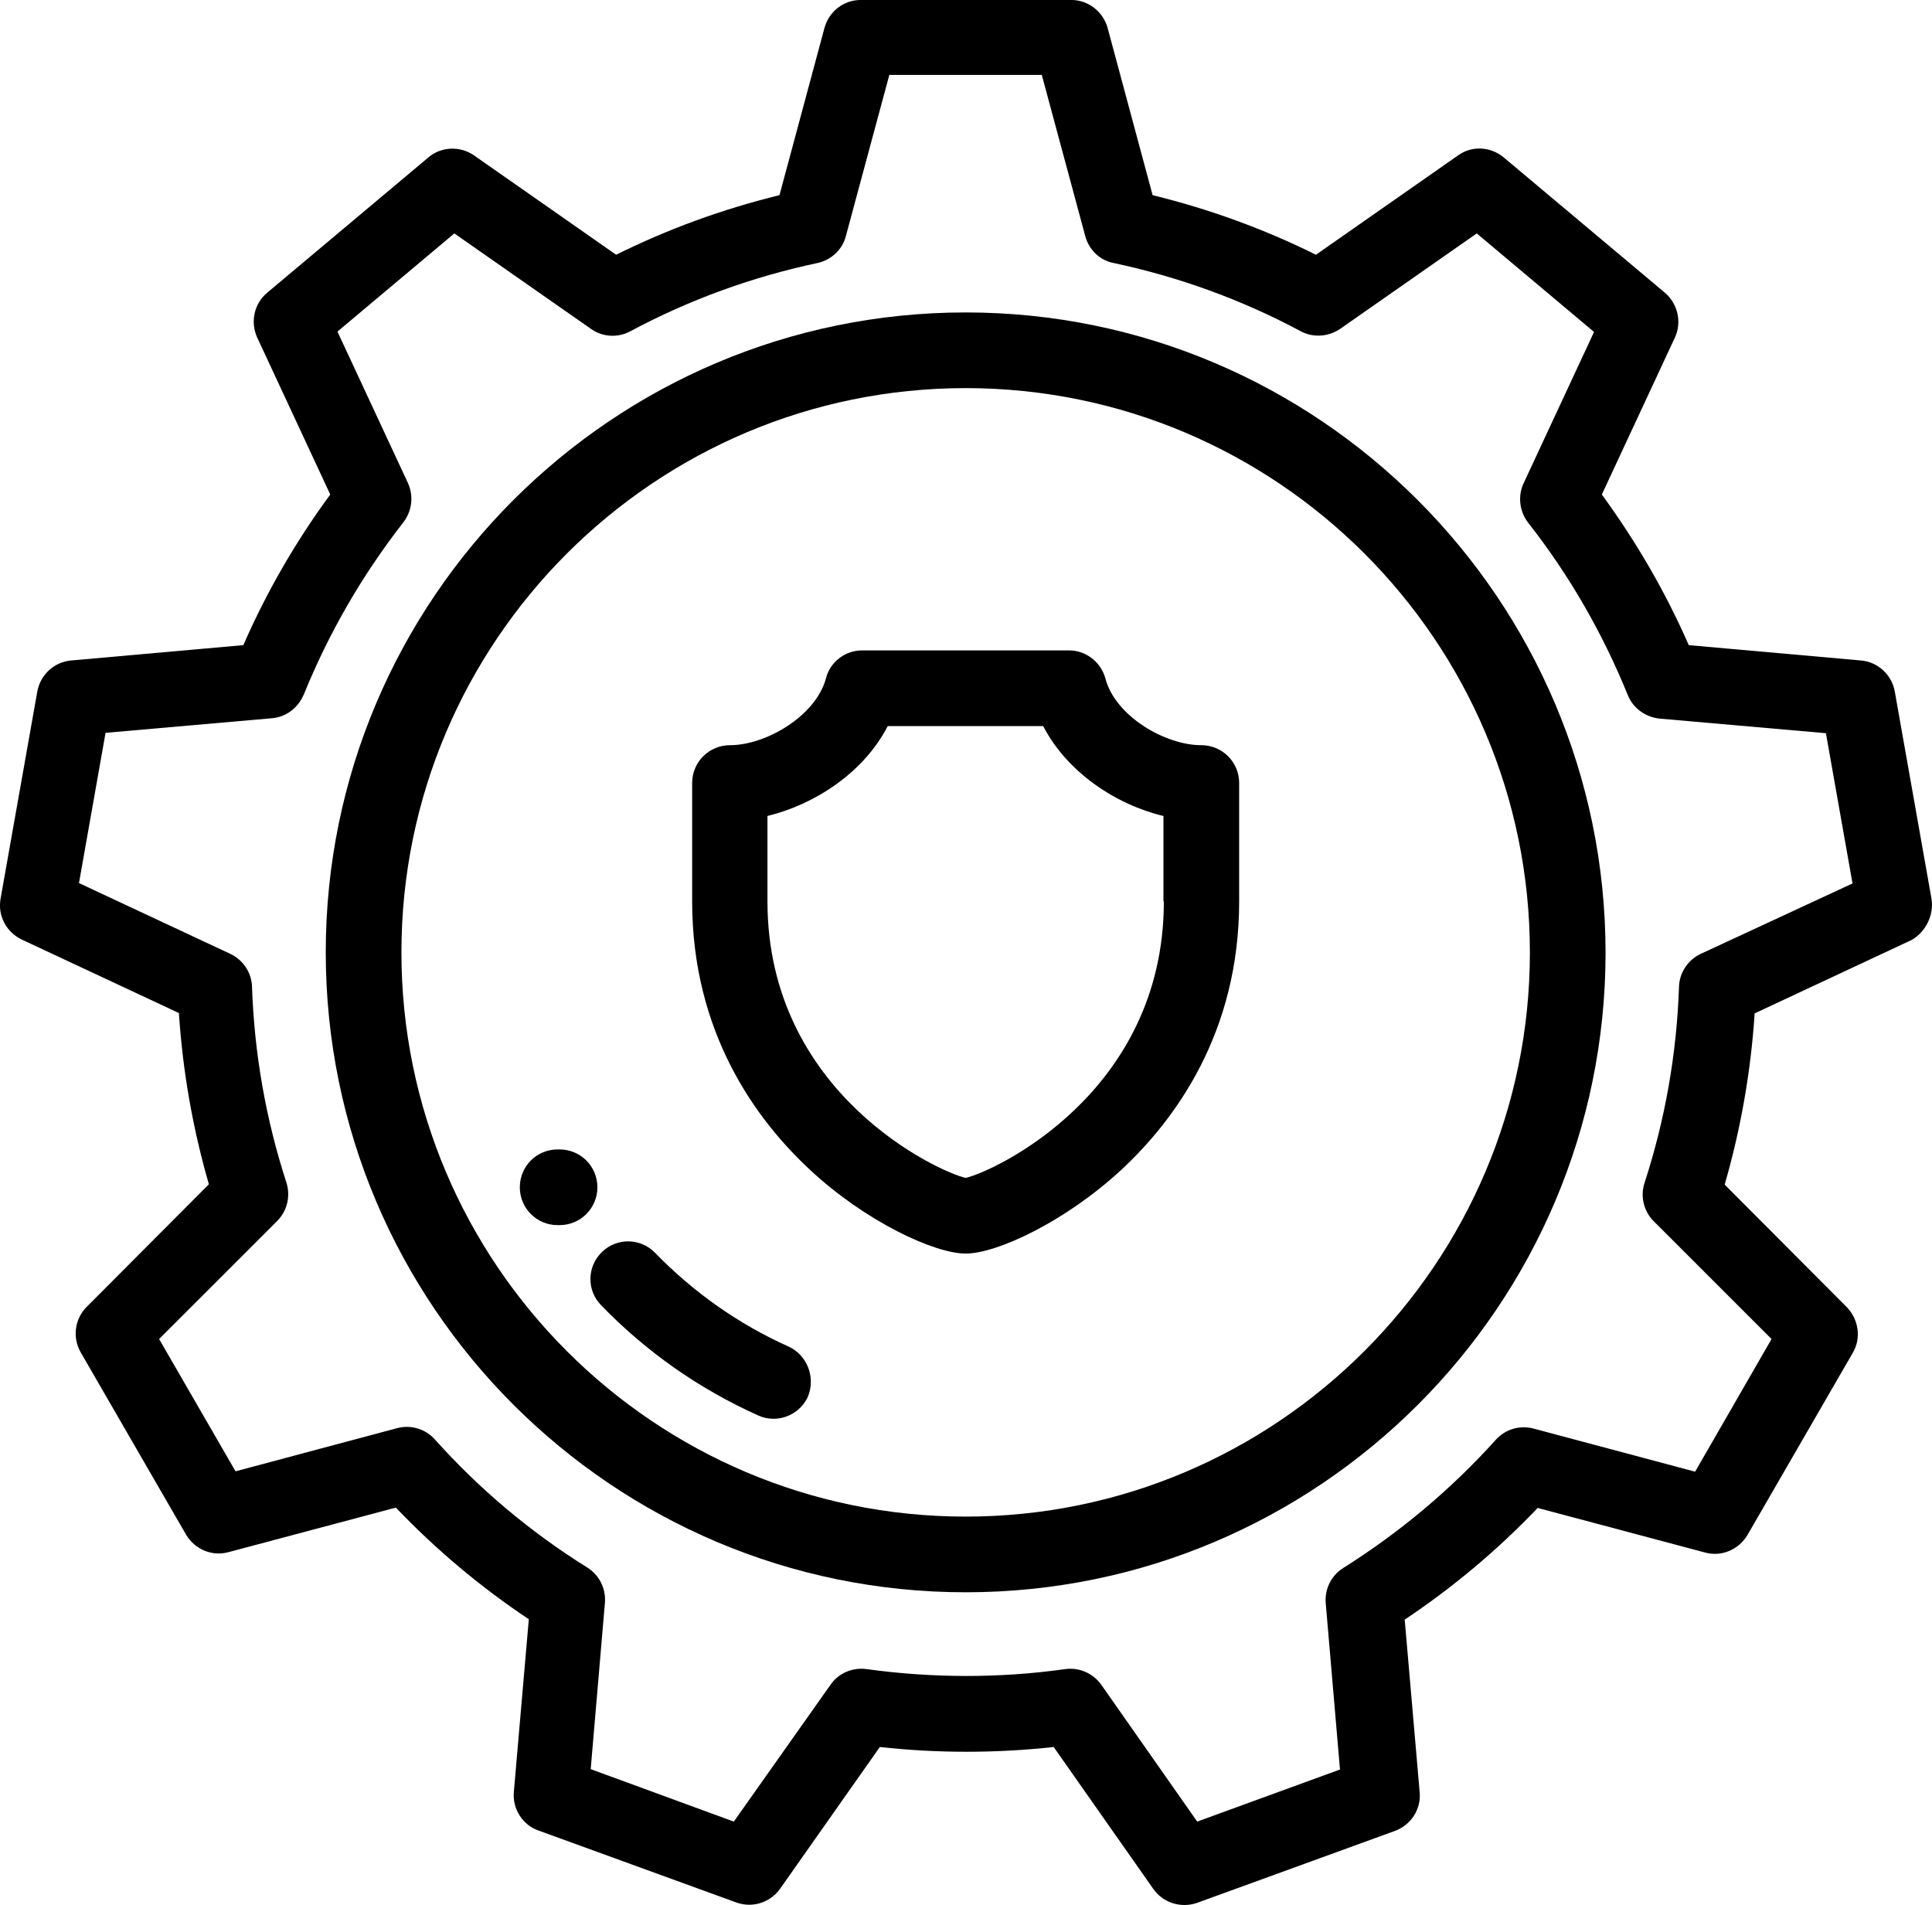
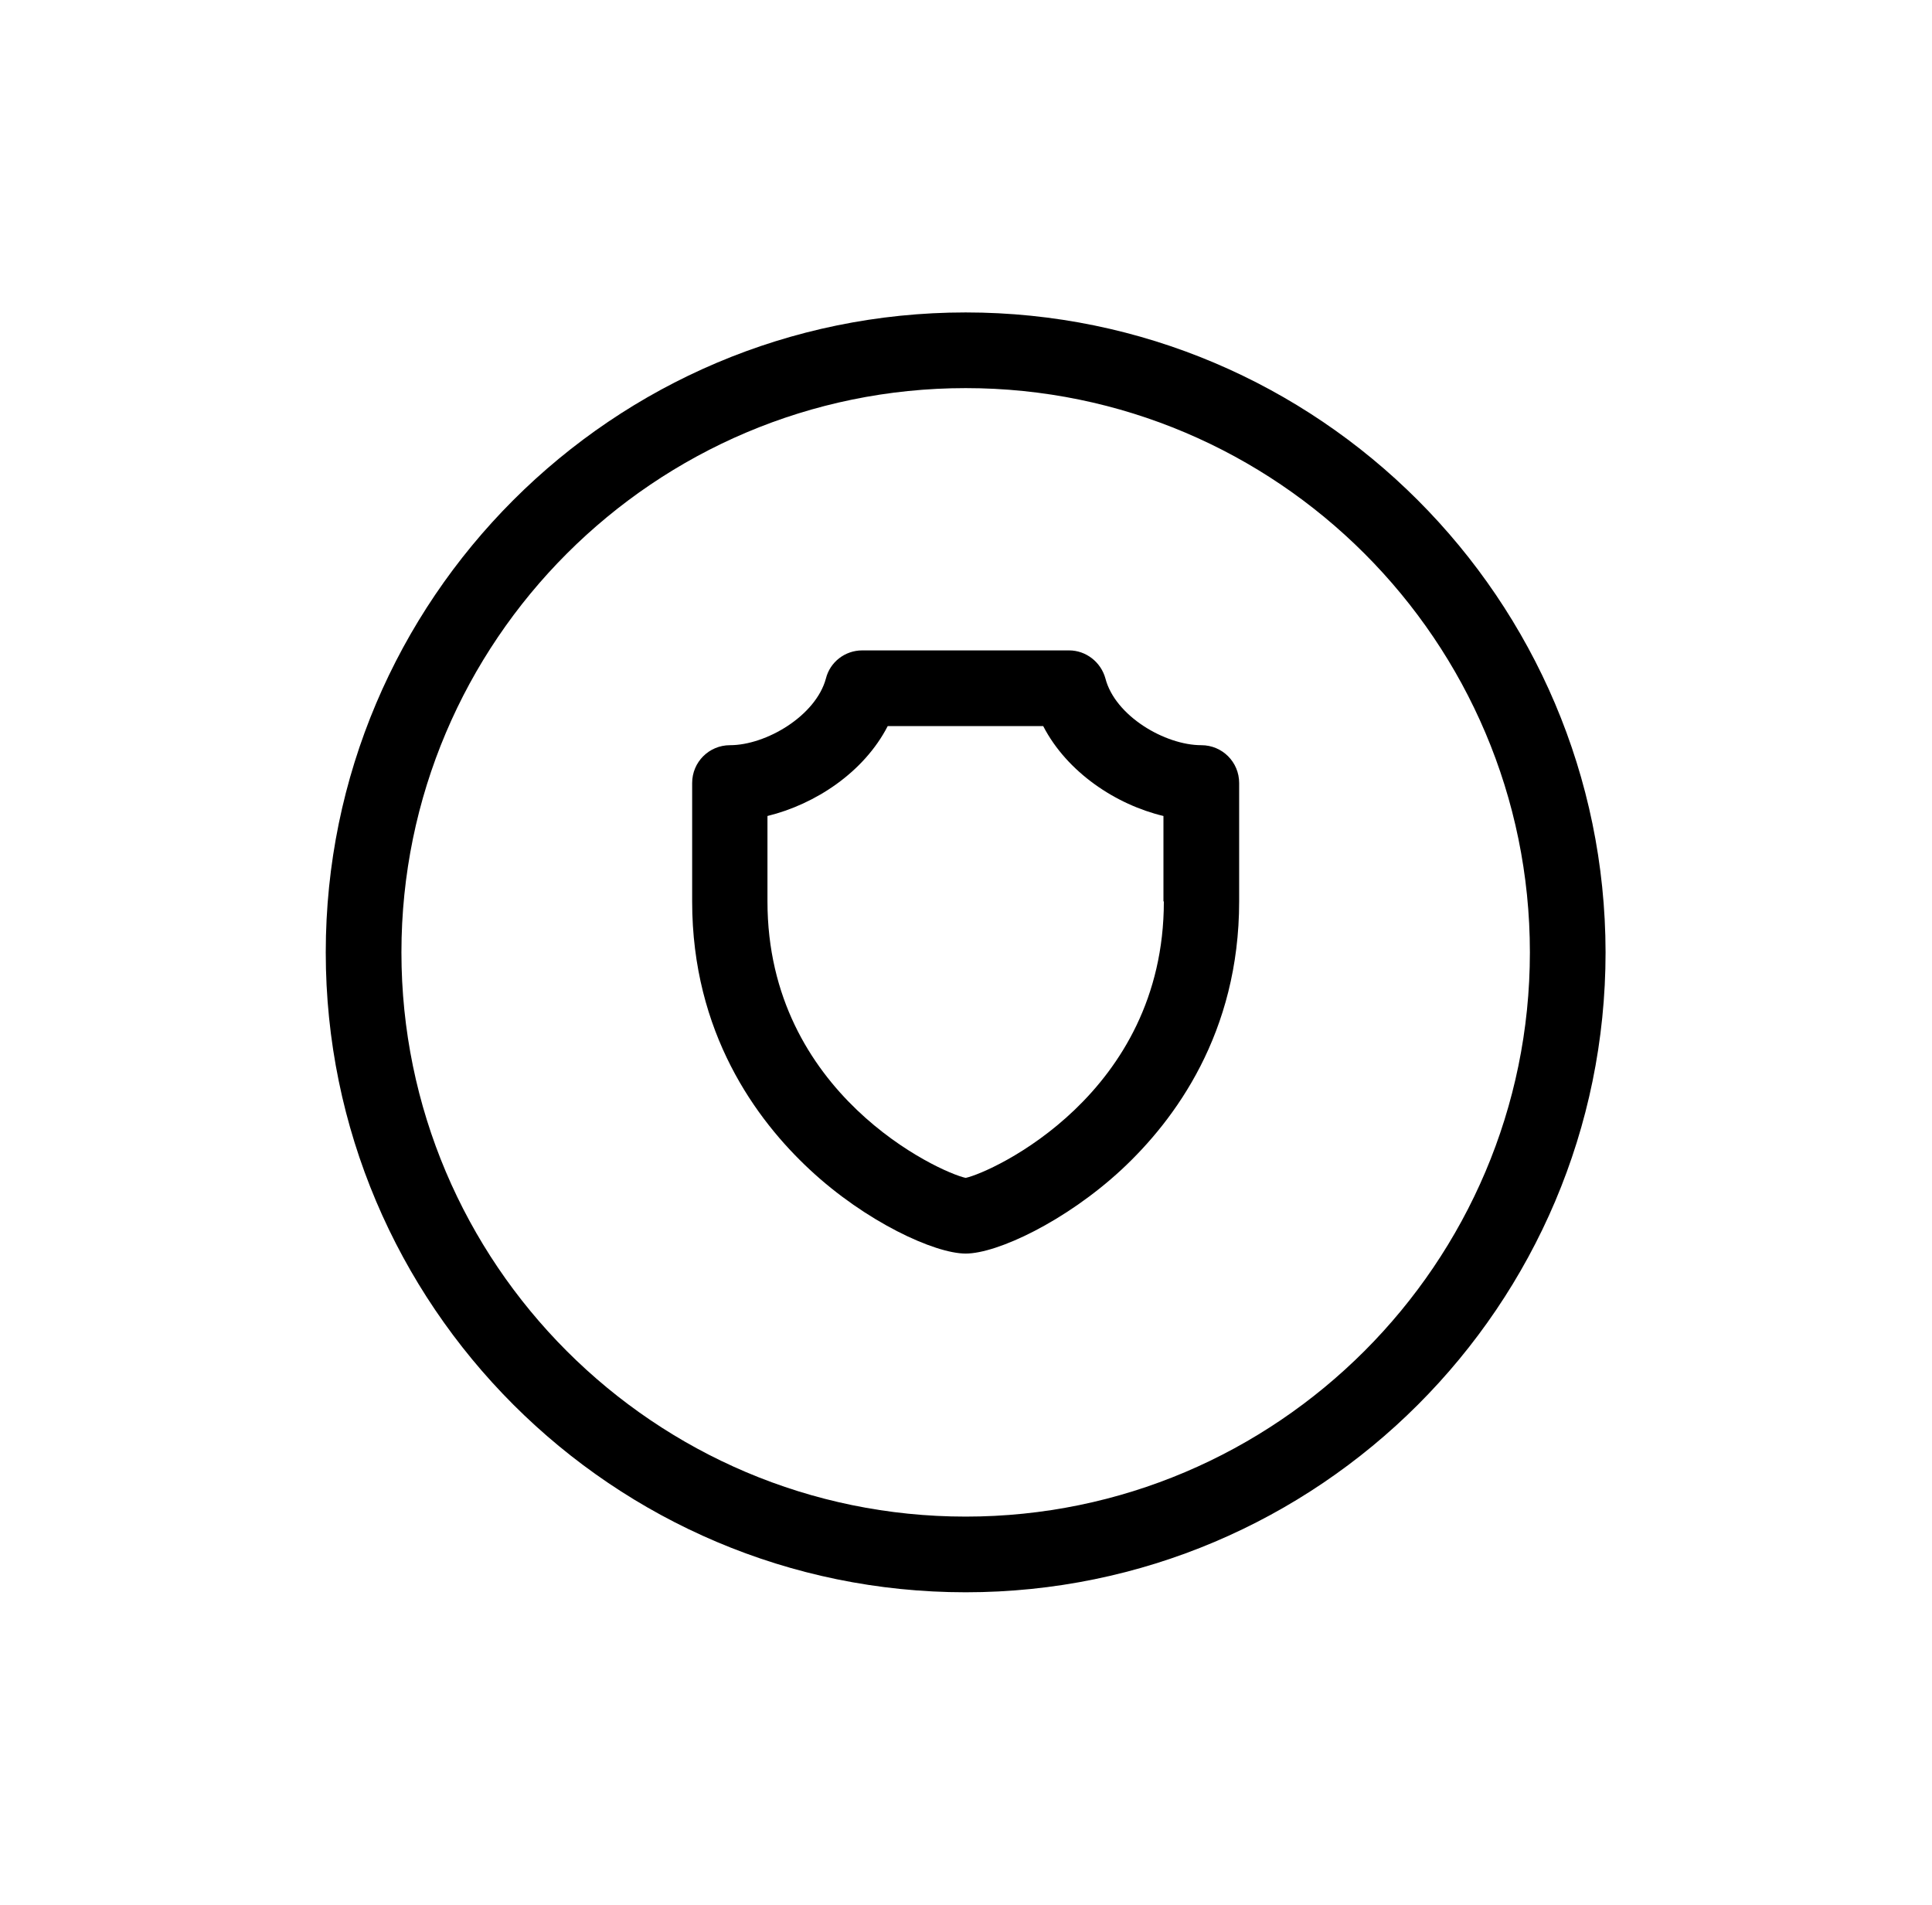
<svg xmlns="http://www.w3.org/2000/svg" version="1.1" id="Capa_1" x="0px" y="0px" width="62.061px" height="61.193px" viewBox="381.429 369.249 62.061 61.193" enable-background="new 381.429 369.249 62.061 61.193" xml:space="preserve">
  <g>
    <g>
-       <path d="M399.403,406.171h-0.061c-0.674,0-1.215,0.541-1.215,1.215s0.541,1.216,1.215,1.216h0.061    c0.674,0,1.216-0.542,1.216-1.216S400.077,406.171,399.403,406.171z" />
-     </g>
+       </g>
  </g>
  <g>
    <g>
-       <path d="M443.474,398.119l-1.179-6.655c-0.097-0.542-0.542-0.951-1.084-0.999l-5.535-0.493c-0.746-1.709-1.686-3.322-2.792-4.838    l2.347-5.042c0.229-0.494,0.096-1.083-0.325-1.444l-5.175-4.344c-0.421-0.349-1.023-0.385-1.469-0.061l-4.561,3.189    c-1.673-0.831-3.43-1.468-5.247-1.914l-1.444-5.367c-0.145-0.53-0.626-0.903-1.167-0.903h-6.764c-0.554,0-1.023,0.373-1.167,0.903    l-1.444,5.367c-1.817,0.445-3.574,1.083-5.247,1.914l-4.562-3.189c-0.445-0.313-1.059-0.289-1.468,0.061l-5.175,4.344    c-0.422,0.349-0.554,0.939-0.325,1.444l2.347,5.042c-1.107,1.504-2.046,3.129-2.792,4.838l-5.536,0.493    c-0.541,0.048-0.986,0.458-1.083,0.999l-1.18,6.655c-0.096,0.542,0.181,1.071,0.687,1.313l5.042,2.358    c0.121,1.865,0.445,3.707,0.963,5.5l-3.923,3.936c-0.386,0.385-0.47,0.986-0.192,1.468l3.381,5.849    c0.277,0.47,0.831,0.71,1.36,0.565l5.38-1.432c1.287,1.348,2.72,2.551,4.271,3.586l-0.481,5.548    c-0.048,0.542,0.277,1.06,0.795,1.24l6.354,2.311c0.132,0.048,0.276,0.072,0.408,0.072c0.386,0,0.759-0.181,0.999-0.518    l3.201-4.549c1.842,0.204,3.719,0.204,5.584,0l3.202,4.561c0.313,0.445,0.89,0.626,1.407,0.445l6.354-2.311    c0.518-0.192,0.843-0.698,0.794-1.239l-0.481-5.548c1.553-1.035,2.985-2.239,4.272-3.587l5.38,1.433    c0.529,0.145,1.083-0.097,1.359-0.565l3.382-5.85c0.277-0.469,0.192-1.07-0.192-1.468l-3.923-3.936    c0.518-1.793,0.842-3.635,0.963-5.5l5.042-2.358C443.281,399.19,443.559,398.649,443.474,398.119z M436.061,399.889    c-0.409,0.192-0.686,0.602-0.698,1.059c-0.072,2.143-0.445,4.261-1.106,6.295c-0.145,0.433-0.024,0.914,0.288,1.228l3.791,3.79    l-2.455,4.261l-5.187-1.384c-0.445-0.121-0.915,0.023-1.216,0.36c-1.432,1.589-3.081,2.973-4.898,4.116    c-0.385,0.24-0.602,0.674-0.565,1.131l0.458,5.344l-4.586,1.673l-3.08-4.393c-0.266-0.373-0.71-0.565-1.155-0.506    c-2.131,0.301-4.297,0.289-6.391,0c-0.445-0.06-0.903,0.133-1.155,0.506l-3.105,4.393l-4.597-1.685l0.457-5.344    c0.036-0.457-0.181-0.891-0.565-1.131c-1.817-1.132-3.466-2.516-4.898-4.116c-0.301-0.337-0.771-0.481-1.215-0.361l-5.188,1.385    l-2.455-4.249l3.791-3.79c0.325-0.325,0.434-0.795,0.301-1.228c-0.662-2.034-1.035-4.152-1.107-6.295    c-0.012-0.457-0.288-0.866-0.697-1.059l-4.862-2.274l0.854-4.826l5.344-0.469c0.457-0.036,0.842-0.337,1.022-0.758    c0.807-1.985,1.877-3.839,3.201-5.536c0.277-0.361,0.337-0.843,0.145-1.264l-2.263-4.862l3.755-3.153l4.393,3.069    c0.373,0.265,0.866,0.289,1.264,0.072c1.89-1.011,3.911-1.745,6.005-2.19c0.445-0.096,0.807-0.433,0.915-0.867l1.396-5.175h4.897    l1.396,5.175c0.12,0.445,0.469,0.783,0.914,0.867c2.095,0.445,4.116,1.179,6.006,2.19c0.396,0.216,0.89,0.181,1.264-0.072    l4.393-3.069l3.767,3.165l-2.263,4.862c-0.192,0.409-0.132,0.903,0.145,1.264c1.324,1.685,2.395,3.55,3.201,5.536    c0.168,0.421,0.565,0.71,1.022,0.758l5.344,0.469l0.854,4.826L436.061,399.889z" />
-     </g>
+       </g>
  </g>
  <g>
    <g>
      <path d="M412.449,379.285c-11.337,0-20.556,9.219-20.556,20.556c0,11.336,9.219,20.555,20.556,20.555    c11.336,0,20.555-9.219,20.555-20.555C432.992,388.504,423.773,379.285,412.449,379.285z M412.449,417.965    c-10.001,0-18.125-8.136-18.125-18.124c0-10.001,8.136-18.125,18.125-18.125c10,0,18.124,8.135,18.124,18.125    C430.573,409.829,422.438,417.965,412.449,417.965z" />
    </g>
  </g>
  <g>
    <g>
-       <path d="M406.756,412.501c-1.612-0.723-3.057-1.745-4.284-3.009c-0.469-0.481-1.228-0.493-1.709-0.024    c-0.481,0.47-0.493,1.228-0.023,1.709c1.444,1.492,3.141,2.684,5.042,3.538c0.156,0.072,0.325,0.108,0.494,0.108    c0.457,0,0.902-0.265,1.106-0.71C407.635,413.487,407.358,412.777,406.756,412.501z" />
-     </g>
+       </g>
  </g>
  <g>
    <g>
      <path d="M420.019,393.186c-1.167,0-2.769-0.939-3.081-2.143c-0.145-0.529-0.626-0.902-1.167-0.902h-6.644    c-0.554,0-1.035,0.373-1.167,0.902c-0.325,1.204-1.926,2.143-3.081,2.143c-0.674,0-1.216,0.542-1.216,1.215v3.803    c0,4.224,2.059,7.016,3.779,8.616c1.793,1.673,4.008,2.696,5.007,2.696c1.011,0,3.213-1.035,5.006-2.696    c1.721-1.601,3.779-4.393,3.779-8.616v-3.803C421.234,393.727,420.692,393.186,420.019,393.186z M418.815,398.204L418.815,398.204    c0,6.197-5.524,8.7-6.366,8.881c-0.843-0.181-6.367-2.695-6.367-8.881v-2.744c1.528-0.373,3.094-1.396,3.863-2.888h4.994    c0.771,1.492,2.348,2.527,3.863,2.888v2.744H418.815z" />
    </g>
  </g>
</svg>